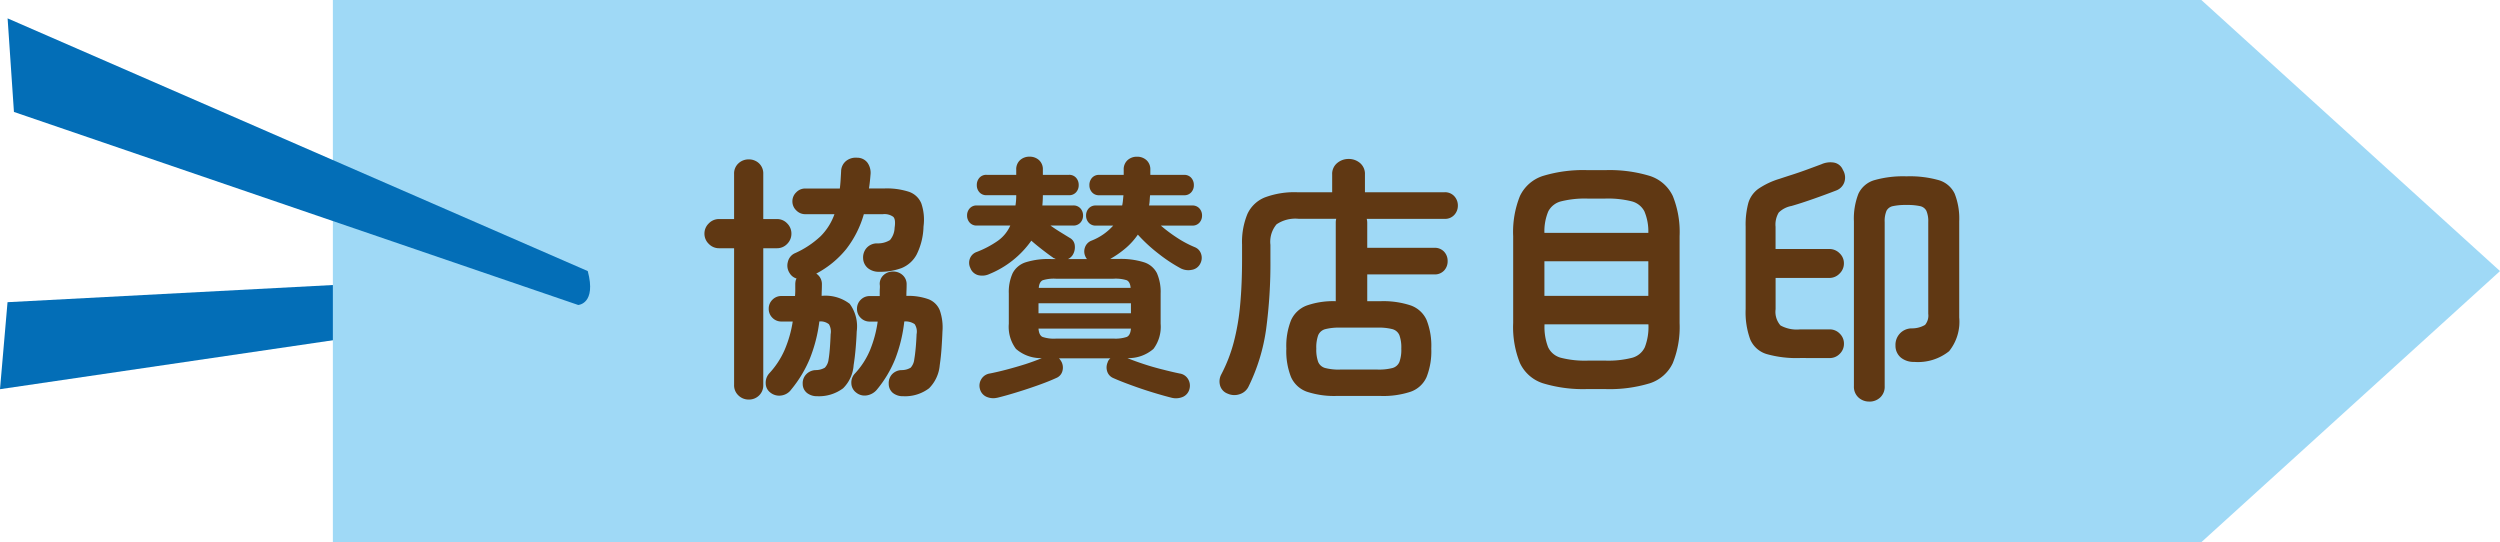
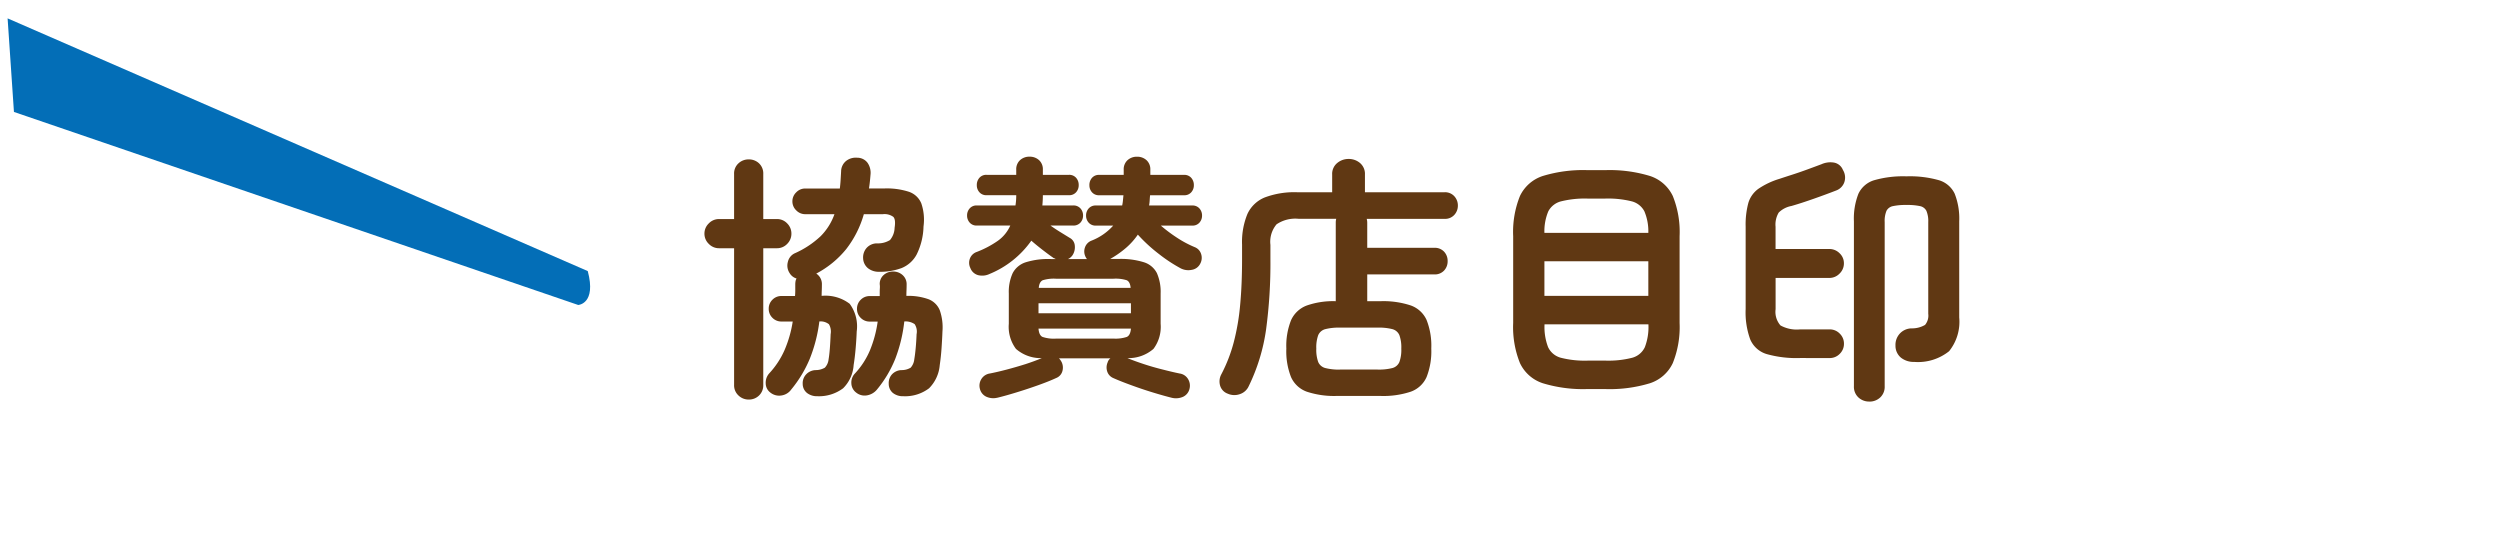
<svg xmlns="http://www.w3.org/2000/svg" width="166" height="36" viewBox="0 0 166 36">
  <defs>
    <clipPath id="clip-path">
      <rect id="長方形_38" data-name="長方形 38" width="166" height="36" fill="none" />
    </clipPath>
  </defs>
  <g id="グループ_104" data-name="グループ 104" transform="translate(-1946 -2123)">
    <g id="グループ_102" data-name="グループ 102" transform="translate(1946 2123)">
-       <path id="パス_533" data-name="パス 533" d="M.5,43.745,0,49.522l38.411-5.647-2.471-2Z" transform="translate(0 -23.68)" fill="#036eb7" />
-       <path id="パス_534" data-name="パス 534" d="M49.639,0V36H173.707l19.83-18L173.707,0Z" transform="translate(-27.537 0)" fill="#9fd9f6" />
+       <path id="パス_533" data-name="パス 533" d="M.5,43.745,0,49.522Z" transform="translate(0 -23.68)" fill="#036eb7" />
      <g id="グループ_45" data-name="グループ 45" transform="translate(0 0)">
        <g id="グループ_44" data-name="グループ 44" clip-path="url(#clip-path)">
          <path id="パス_535" data-name="パス 535" d="M39.656,19.573,1.134,2.793l.421,6.213L39.024,21.824s1.215-.072.632-2.251" transform="translate(-0.629 -1.573)" fill="#036eb7" />
        </g>
      </g>
    </g>
    <path id="パス_787" data-name="パス 787" d="M-34.731,1.309a1.071,1.071,0,0,1-.68-.213.766.766,0,0,1-.289-.6.849.849,0,0,1,.213-.621.907.907,0,0,1,.638-.3,1.212,1.212,0,0,0,.62-.162.946.946,0,0,0,.247-.553q.051-.289.085-.74t.051-.926a.971.971,0,0,0-.111-.663.891.891,0,0,0-.638-.187,9.931,9.931,0,0,1-.637,2.482A8.065,8.065,0,0,1-36.465.867a.964.964,0,0,1-.638.391.928.928,0,0,1-.739-.187.773.773,0,0,1-.315-.62.927.927,0,0,1,.23-.655,5.554,5.554,0,0,0,1.02-1.547,7.8,7.8,0,0,0,.544-1.9h-.748a.821.821,0,0,1-.6-.247.821.821,0,0,1-.246-.6.821.821,0,0,1,.246-.6.821.821,0,0,1,.6-.247h.9q.017-.187.017-.382V-6.12a1.239,1.239,0,0,1,.017-.2.529.529,0,0,1,.068-.187.794.794,0,0,1-.459-.357.9.9,0,0,1-.119-.74.831.831,0,0,1,.442-.57A6.124,6.124,0,0,0-34.51-9.316a3.911,3.911,0,0,0,.918-1.462H-35.53a.815.815,0,0,1-.6-.255.815.815,0,0,1-.255-.595.815.815,0,0,1,.255-.6.815.815,0,0,1,.6-.255h2.295q.034-.272.051-.553t.034-.586a.9.9,0,0,1,.349-.705,1.039,1.039,0,0,1,.722-.2.846.846,0,0,1,.68.332,1.162,1.162,0,0,1,.2.807q-.017.221-.042.451t-.059.45h1.037a4.77,4.77,0,0,1,1.615.221,1.36,1.36,0,0,1,.824.773,3.364,3.364,0,0,1,.145,1.538A4.4,4.4,0,0,1-28.135-8.1a1.975,1.975,0,0,1-1,.9,4.1,4.1,0,0,1-1.5.247,1.148,1.148,0,0,1-.722-.23.888.888,0,0,1-.332-.671.948.948,0,0,1,.229-.68.924.924,0,0,1,.706-.306,1.509,1.509,0,0,0,.85-.221,1.323,1.323,0,0,0,.306-.816q.085-.544-.085-.722a.982.982,0,0,0-.7-.178h-1.258a6.829,6.829,0,0,1-1.173,2.32A6.388,6.388,0,0,1-34.8-6.834a.831.831,0,0,1,.374.731q0,.187-.008.374t-.009.374a2.652,2.652,0,0,1,1.862.527,2.512,2.512,0,0,1,.467,1.836q-.017.476-.068,1.088t-.136,1.139a2.385,2.385,0,0,1-.7,1.547A2.67,2.67,0,0,1-34.731,1.309Zm-4.556.221a.96.96,0,0,1-.68-.272.915.915,0,0,1-.289-.7V-8.517h-1a.93.93,0,0,1-.68-.289.93.93,0,0,1-.289-.68.93.93,0,0,1,.289-.68.93.93,0,0,1,.68-.289h1v-2.992a.908.908,0,0,1,.289-.706.976.976,0,0,1,.68-.263.968.968,0,0,1,.688.263.922.922,0,0,1,.28.706v2.992h.9a.922.922,0,0,1,.688.289.944.944,0,0,1,.281.68.944.944,0,0,1-.281.68.922.922,0,0,1-.688.289h-.9V.561a.929.929,0,0,1-.28.7A.951.951,0,0,1-39.287,1.53Zm10.268-.221a1.063,1.063,0,0,1-.688-.213.777.777,0,0,1-.281-.6.867.867,0,0,1,.2-.621.894.894,0,0,1,.646-.3,1.157,1.157,0,0,0,.612-.162.987.987,0,0,0,.238-.553q.051-.289.093-.74t.06-.926a.9.9,0,0,0-.128-.671,1.07,1.07,0,0,0-.688-.178,9.956,9.956,0,0,1-.6,2.482A7.686,7.686,0,0,1-30.77.867a1.09,1.09,0,0,1-.646.382.889.889,0,0,1-.731-.179.8.8,0,0,1-.323-.62A.863.863,0,0,1-32.232-.2a5.258,5.258,0,0,0,1-1.547,7.8,7.8,0,0,0,.51-1.9h-.527a.821.821,0,0,1-.6-.247.821.821,0,0,1-.247-.6.821.821,0,0,1,.247-.6.821.821,0,0,1,.6-.247h.663V-5.61q0-.136.009-.264a1.183,1.183,0,0,0-.009-.247.781.781,0,0,1,.264-.621A.914.914,0,0,1-29.7-6.97a.917.917,0,0,1,.637.238A.807.807,0,0,1-28.8-6.1q0,.187-.008.374t-.008.374a3.955,3.955,0,0,1,1.471.221A1.319,1.319,0,0,1-26.6-4.4a3.428,3.428,0,0,1,.179,1.411q-.017.476-.059,1.088T-26.6-.765A2.475,2.475,0,0,1-27.31.782,2.633,2.633,0,0,1-29.019,1.309Zm6.239.1a1.129,1.129,0,0,1-.731-.068.776.776,0,0,1-.425-.527.815.815,0,0,1,.1-.646A.791.791,0,0,1-23.273-.2q.51-.1,1.13-.264t1.233-.357q.612-.2,1.088-.4a2.5,2.5,0,0,1-1.717-.612A2.438,2.438,0,0,1-22.015-3.5V-5.508A3.006,3.006,0,0,1-21.76-6.86a1.487,1.487,0,0,1,.858-.722A5.041,5.041,0,0,1-19.227-7.8h.323a.429.429,0,0,0-.1-.051.213.213,0,0,1-.085-.051q-.272-.187-.7-.518t-.731-.6a6.339,6.339,0,0,1-2.771,2.21,1.129,1.129,0,0,1-.74.085.76.76,0,0,1-.536-.476.783.783,0,0,1-.025-.646.744.744,0,0,1,.451-.425,6.555,6.555,0,0,0,1.4-.74,2.465,2.465,0,0,0,.824-1.011H-24.14a.6.6,0,0,1-.476-.2.689.689,0,0,1-.17-.467.689.689,0,0,1,.17-.468.6.6,0,0,1,.476-.2h2.567a4.154,4.154,0,0,0,.051-.68h-1.972a.6.6,0,0,1-.476-.2.689.689,0,0,1-.17-.468.712.712,0,0,1,.17-.485.6.6,0,0,1,.476-.2h1.972v-.34a.814.814,0,0,1,.255-.637.906.906,0,0,1,.629-.229.906.906,0,0,1,.629.229.814.814,0,0,1,.255.637v.34h1.734a.6.6,0,0,1,.476.2.712.712,0,0,1,.17.485.689.689,0,0,1-.17.468.6.6,0,0,1-.476.2h-1.734q0,.17-.009.34t-.025.34h2.04a.618.618,0,0,1,.493.2.689.689,0,0,1,.17.468.689.689,0,0,1-.17.467.618.618,0,0,1-.493.2h-1.5q.306.221.68.45l.595.366a.632.632,0,0,1,.34.519.968.968,0,0,1-.153.637.743.743,0,0,1-.306.255h1.275a.335.335,0,0,1-.085-.119.788.788,0,0,1-.06-.646.74.74,0,0,1,.434-.459,3.755,3.755,0,0,0,1.445-1h-1.156a.6.6,0,0,1-.476-.2.689.689,0,0,1-.17-.467.689.689,0,0,1,.17-.468.6.6,0,0,1,.476-.2h1.751a2.719,2.719,0,0,0,.051-.332q.017-.178.034-.348h-1.615a.6.6,0,0,1-.476-.2.689.689,0,0,1-.17-.468.712.712,0,0,1,.17-.485.6.6,0,0,1,.476-.2h1.632v-.34a.814.814,0,0,1,.255-.637.906.906,0,0,1,.629-.229.906.906,0,0,1,.629.229.814.814,0,0,1,.255.637v.34h2.244a.6.6,0,0,1,.476.2.712.712,0,0,1,.17.485.689.689,0,0,1-.17.468.6.6,0,0,1-.476.2h-2.261q-.017.17-.026.34a2.323,2.323,0,0,1-.042.34h2.873a.6.6,0,0,1,.476.2.689.689,0,0,1,.17.468.689.689,0,0,1-.17.467.6.6,0,0,1-.476.2h-2.091a10.1,10.1,0,0,0,1.08.808,7.057,7.057,0,0,0,1.165.62.715.715,0,0,1,.425.442A.806.806,0,0,1-9.3-7.5a.754.754,0,0,1-.561.416,1.113,1.113,0,0,1-.731-.093,10.168,10.168,0,0,1-1.47-.969,10.445,10.445,0,0,1-1.385-1.275,4.54,4.54,0,0,1-.782.876,6.546,6.546,0,0,1-1.054.739h.561a5.12,5.12,0,0,1,1.683.221,1.453,1.453,0,0,1,.858.722,3.1,3.1,0,0,1,.247,1.352V-3.5a2.438,2.438,0,0,1-.476,1.666,2.522,2.522,0,0,1-1.734.612q.493.2,1.1.4t1.241.357q.629.162,1.122.264a.774.774,0,0,1,.57.374.835.835,0,0,1,.094.646.776.776,0,0,1-.425.527,1.173,1.173,0,0,1-.748.068q-.544-.136-1.267-.357T-13.88.578q-.706-.255-1.2-.476a.709.709,0,0,1-.408-.459.841.841,0,0,1,.034-.578.515.515,0,0,1,.187-.272h-3.417a1.039,1.039,0,0,1,.187.272.842.842,0,0,1,.042.57A.681.681,0,0,1-18.87.1q-.476.221-1.19.476t-1.437.476Q-22.219,1.275-22.78,1.411Zm2.737-5.61h6.137v-.663h-6.137Zm1.156,1.683h3.825a2.379,2.379,0,0,0,.884-.111q.238-.111.272-.553h-6.137q.034.442.264.553A2.371,2.371,0,0,0-18.887-2.516Zm-1.139-3.366h6.1q-.034-.408-.264-.51a2.484,2.484,0,0,0-.875-.1h-3.825a2.492,2.492,0,0,0-.867.1Q-19.992-6.29-20.026-5.882Zm19.8,7.174a5.779,5.779,0,0,1-2-.281A1.816,1.816,0,0,1-3.273.043a4.656,4.656,0,0,1-.314-1.9A4.593,4.593,0,0,1-3.273-3.74a1.857,1.857,0,0,1,1.029-.969A5.289,5.289,0,0,1-.306-5v-5.185A1.243,1.243,0,0,1-.3-10.336a1.147,1.147,0,0,1,.026-.136h-2.5a2.218,2.218,0,0,0-1.462.366,1.8,1.8,0,0,0-.408,1.368v.969A32.951,32.951,0,0,1-4.93-3.137,12.6,12.6,0,0,1-6.086.646a.978.978,0,0,1-.595.527,1.082,1.082,0,0,1-.8-.034A.811.811,0,0,1-7.99.587.991.991,0,0,1-7.9-.153,10.19,10.19,0,0,0-7.08-2.27a15.047,15.047,0,0,0,.425-2.473q.128-1.36.128-3.06v-.952a4.88,4.88,0,0,1,.357-2.04,2.161,2.161,0,0,1,1.164-1.1,5.582,5.582,0,0,1,2.134-.34H-.544v-1.173a.934.934,0,0,1,.332-.765,1.16,1.16,0,0,1,.756-.272,1.15,1.15,0,0,1,.765.272.945.945,0,0,1,.323.765v1.173H6.919a.827.827,0,0,1,.646.264.9.9,0,0,1,.238.62.9.9,0,0,1-.238.621.827.827,0,0,1-.646.263H1.751a1.147,1.147,0,0,1,.026.136,1.243,1.243,0,0,1,.008.153v1.632H6.239a.841.841,0,0,1,.646.255.887.887,0,0,1,.238.629.887.887,0,0,1-.238.629.841.841,0,0,1-.646.255H1.785V-5h.884a5.779,5.779,0,0,1,2,.28,1.821,1.821,0,0,1,1.054.961,4.645,4.645,0,0,1,.314,1.9,4.656,4.656,0,0,1-.314,1.9,1.816,1.816,0,0,1-1.054.969,5.779,5.779,0,0,1-2,.281Zm.2-1.751H2.465a3.632,3.632,0,0,0,.986-.1.7.7,0,0,0,.468-.4,2.38,2.38,0,0,0,.127-.892,2.38,2.38,0,0,0-.127-.893.7.7,0,0,0-.468-.4,3.632,3.632,0,0,0-.986-.1H-.017a3.647,3.647,0,0,0-.977.1.7.7,0,0,0-.476.4,2.38,2.38,0,0,0-.127.893,2.38,2.38,0,0,0,.127.892.7.7,0,0,0,.476.4A3.647,3.647,0,0,0-.017-.459ZM16.422.833A9.184,9.184,0,0,1,13.455.451a2.545,2.545,0,0,1-1.53-1.343,6.392,6.392,0,0,1-.45-2.661V-9.316a6.382,6.382,0,0,1,.45-2.669,2.55,2.55,0,0,1,1.53-1.334,9.184,9.184,0,0,1,2.967-.383h1.156a9.184,9.184,0,0,1,2.966.383,2.55,2.55,0,0,1,1.53,1.334,6.382,6.382,0,0,1,.451,2.669v5.763a6.392,6.392,0,0,1-.451,2.661A2.545,2.545,0,0,1,20.545.451a9.184,9.184,0,0,1-2.966.383ZM13.549-5.355h6.9V-7.65h-6.9Zm2.856,4.3H17.6a6.391,6.391,0,0,0,1.768-.187,1.3,1.3,0,0,0,.85-.706,3.732,3.732,0,0,0,.238-1.5v-.017h-6.9v.017a3.732,3.732,0,0,0,.238,1.5,1.3,1.3,0,0,0,.858.706A6.406,6.406,0,0,0,16.405-1.054ZM13.549-9.537h6.9a3.409,3.409,0,0,0-.264-1.436,1.319,1.319,0,0,0-.858-.663,6.512,6.512,0,0,0-1.734-.179h-1.19a6.528,6.528,0,0,0-1.726.179,1.322,1.322,0,0,0-.867.663A3.409,3.409,0,0,0,13.549-9.537Zm21.573,11.2a1.032,1.032,0,0,1-.722-.272.963.963,0,0,1-.3-.748V-10.3a4.514,4.514,0,0,1,.3-1.836,1.687,1.687,0,0,1,1.054-.9,6.974,6.974,0,0,1,2.134-.255,7.047,7.047,0,0,1,2.15.255,1.687,1.687,0,0,1,1.054.9,4.514,4.514,0,0,1,.3,1.836v6.375a3.116,3.116,0,0,1-.671,2.244A3.3,3.3,0,0,1,38.1-.969a1.352,1.352,0,0,1-.875-.28,1.021,1.021,0,0,1-.365-.808,1.1,1.1,0,0,1,.263-.765,1.084,1.084,0,0,1,.808-.374,1.711,1.711,0,0,0,.892-.23.959.959,0,0,0,.213-.739v-6.086A1.762,1.762,0,0,0,38.913-11a.609.609,0,0,0-.425-.314,3.976,3.976,0,0,0-.9-.076,3.994,3.994,0,0,0-.893.076.613.613,0,0,0-.433.314,1.762,1.762,0,0,0-.119.748V.646a.963.963,0,0,1-.3.748A1.032,1.032,0,0,1,35.122,1.666Zm-4.59-2.89a7.3,7.3,0,0,1-2.227-.263,1.721,1.721,0,0,1-1.088-.969,5.235,5.235,0,0,1-.306-2.015V-9.945a5.563,5.563,0,0,1,.179-1.581,1.788,1.788,0,0,1,.663-.935,5.156,5.156,0,0,1,1.4-.663q.357-.119.858-.28t1.011-.349q.51-.187.918-.34a1.438,1.438,0,0,1,.841-.11.788.788,0,0,1,.587.484.966.966,0,0,1,.093.825.9.9,0,0,1-.519.535q-.7.272-1.521.561t-1.47.476a1.623,1.623,0,0,0-.842.434,1.551,1.551,0,0,0-.212.943v1.479h3.57a.944.944,0,0,1,.68.281.9.9,0,0,1,.289.671.931.931,0,0,1-.289.68.931.931,0,0,1-.68.289H28.9v2.074a1.369,1.369,0,0,0,.323,1.079,2.23,2.23,0,0,0,1.309.263h1.955a.916.916,0,0,1,.672.281.916.916,0,0,1,.28.671.916.916,0,0,1-.28.672.916.916,0,0,1-.672.28Z" transform="translate(2035 2148)" fill="#603813" />
  </g>
</svg>